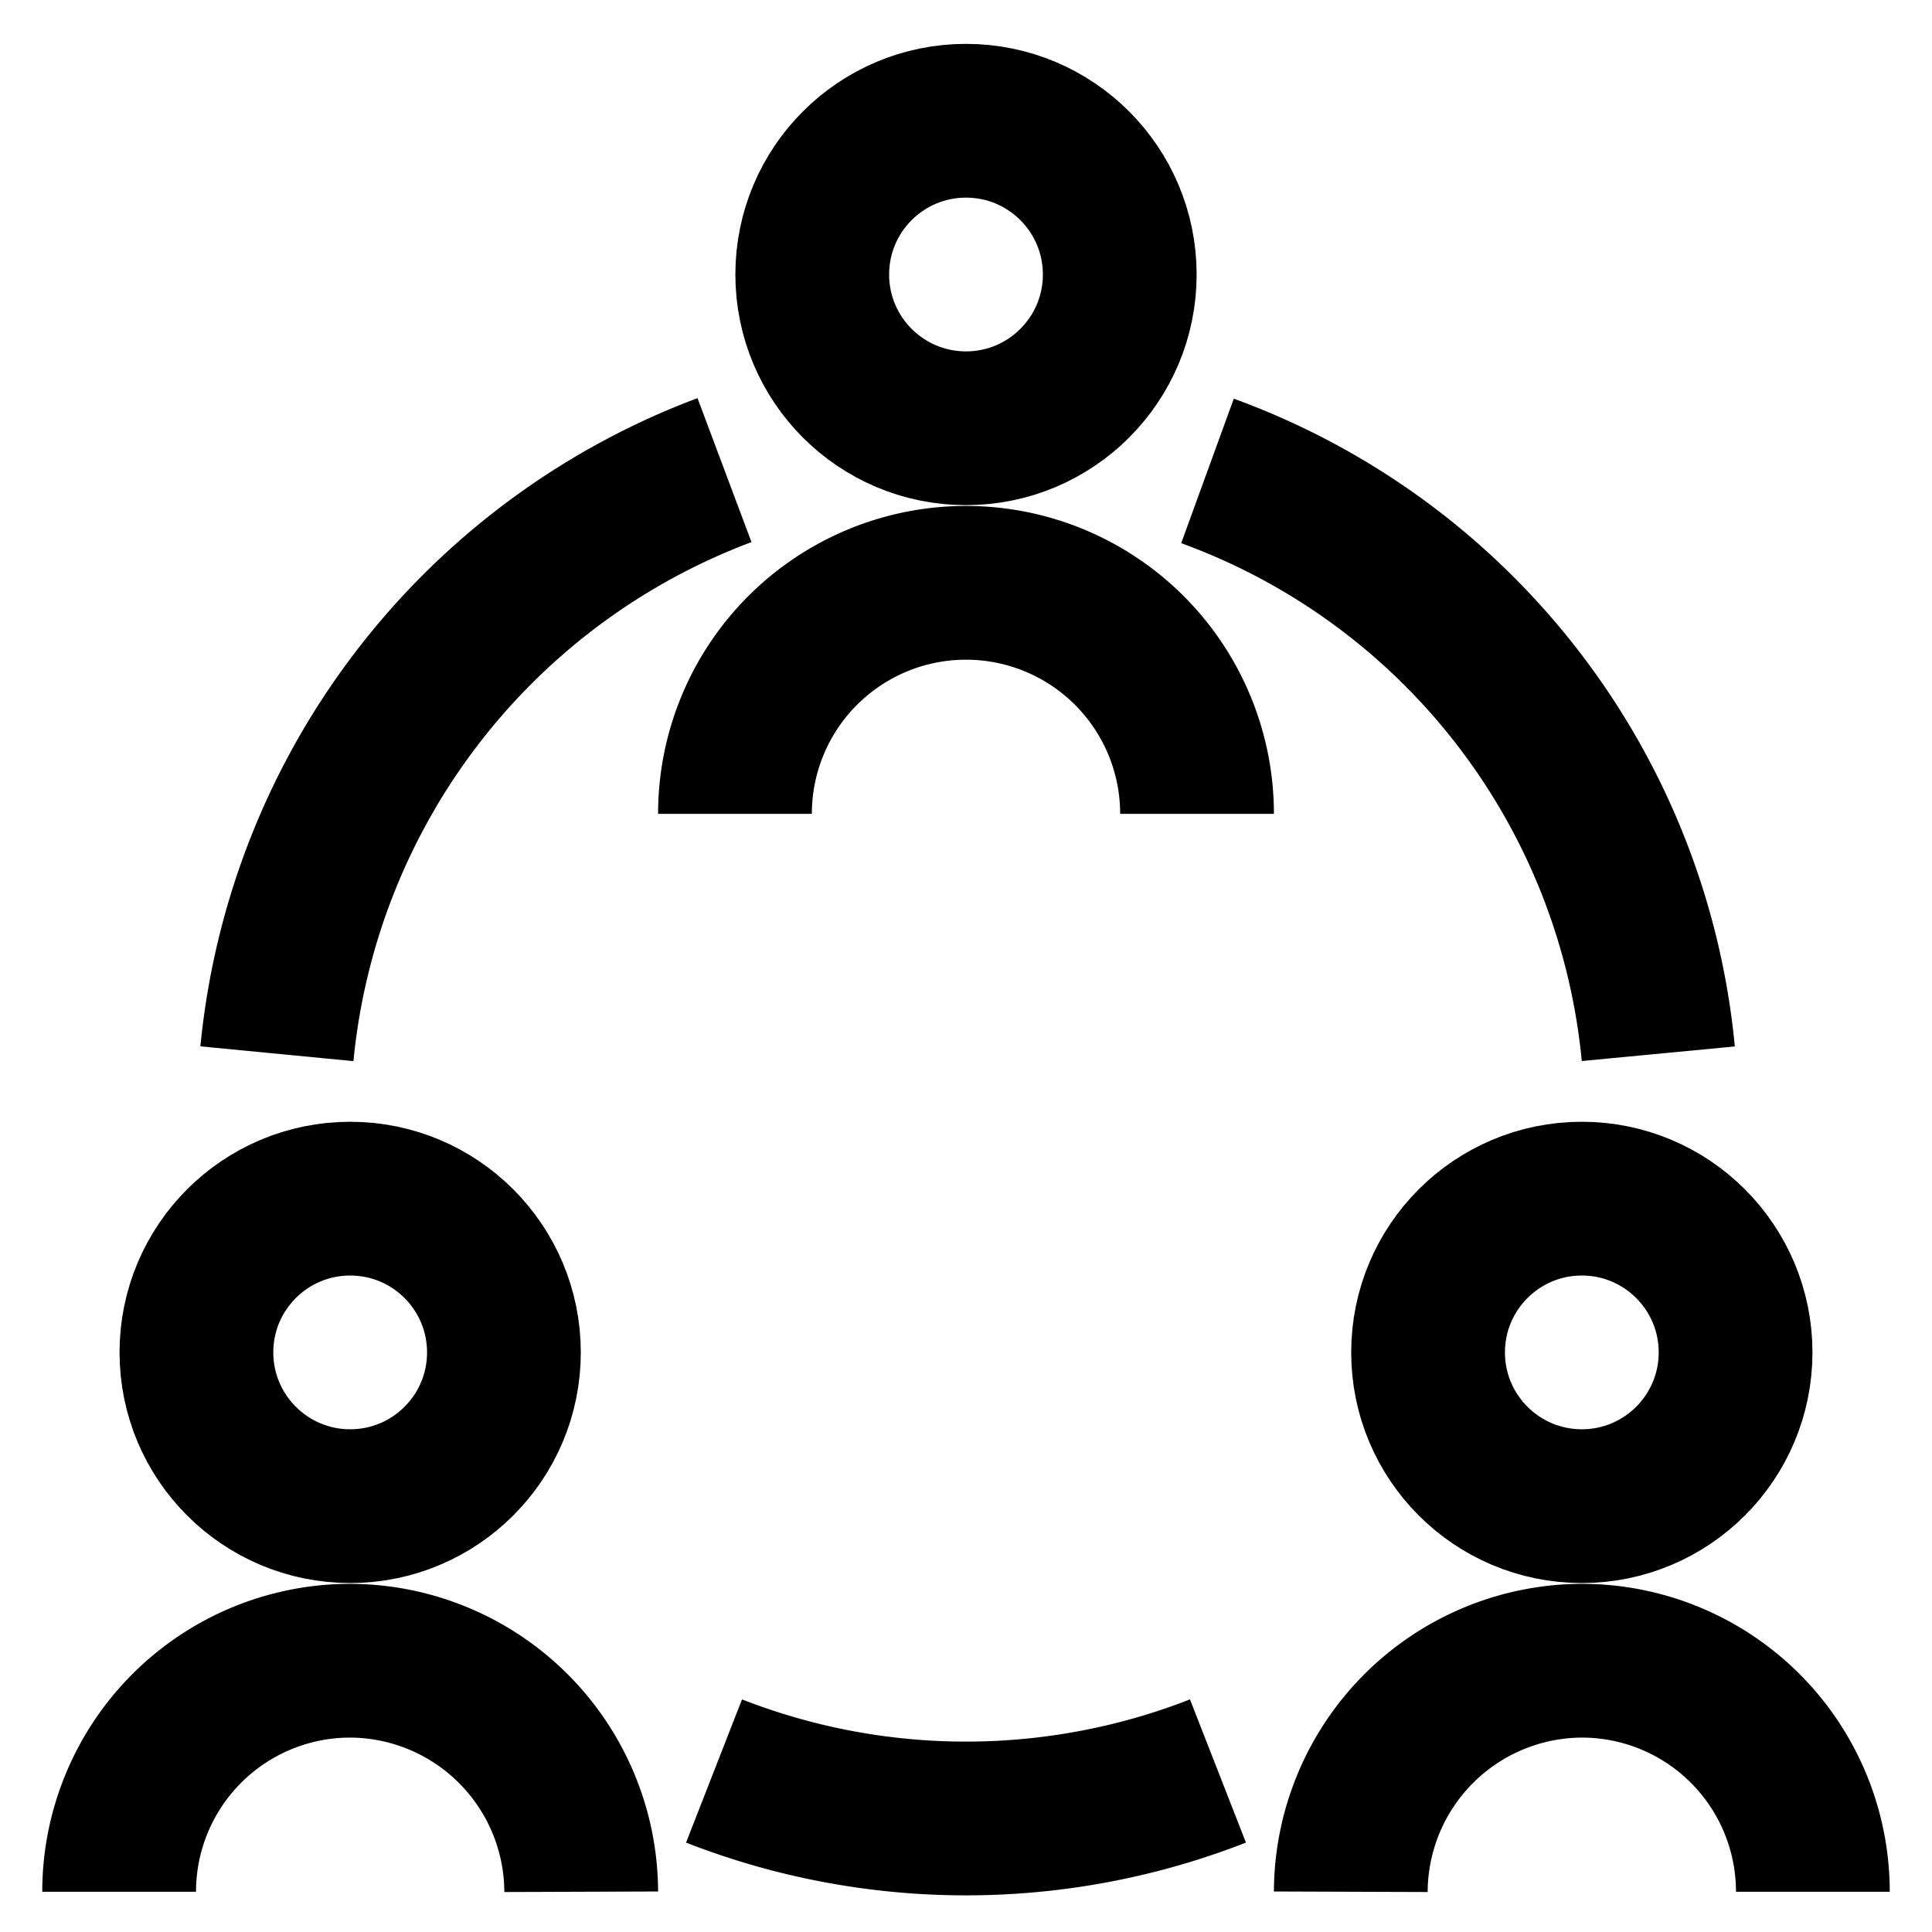
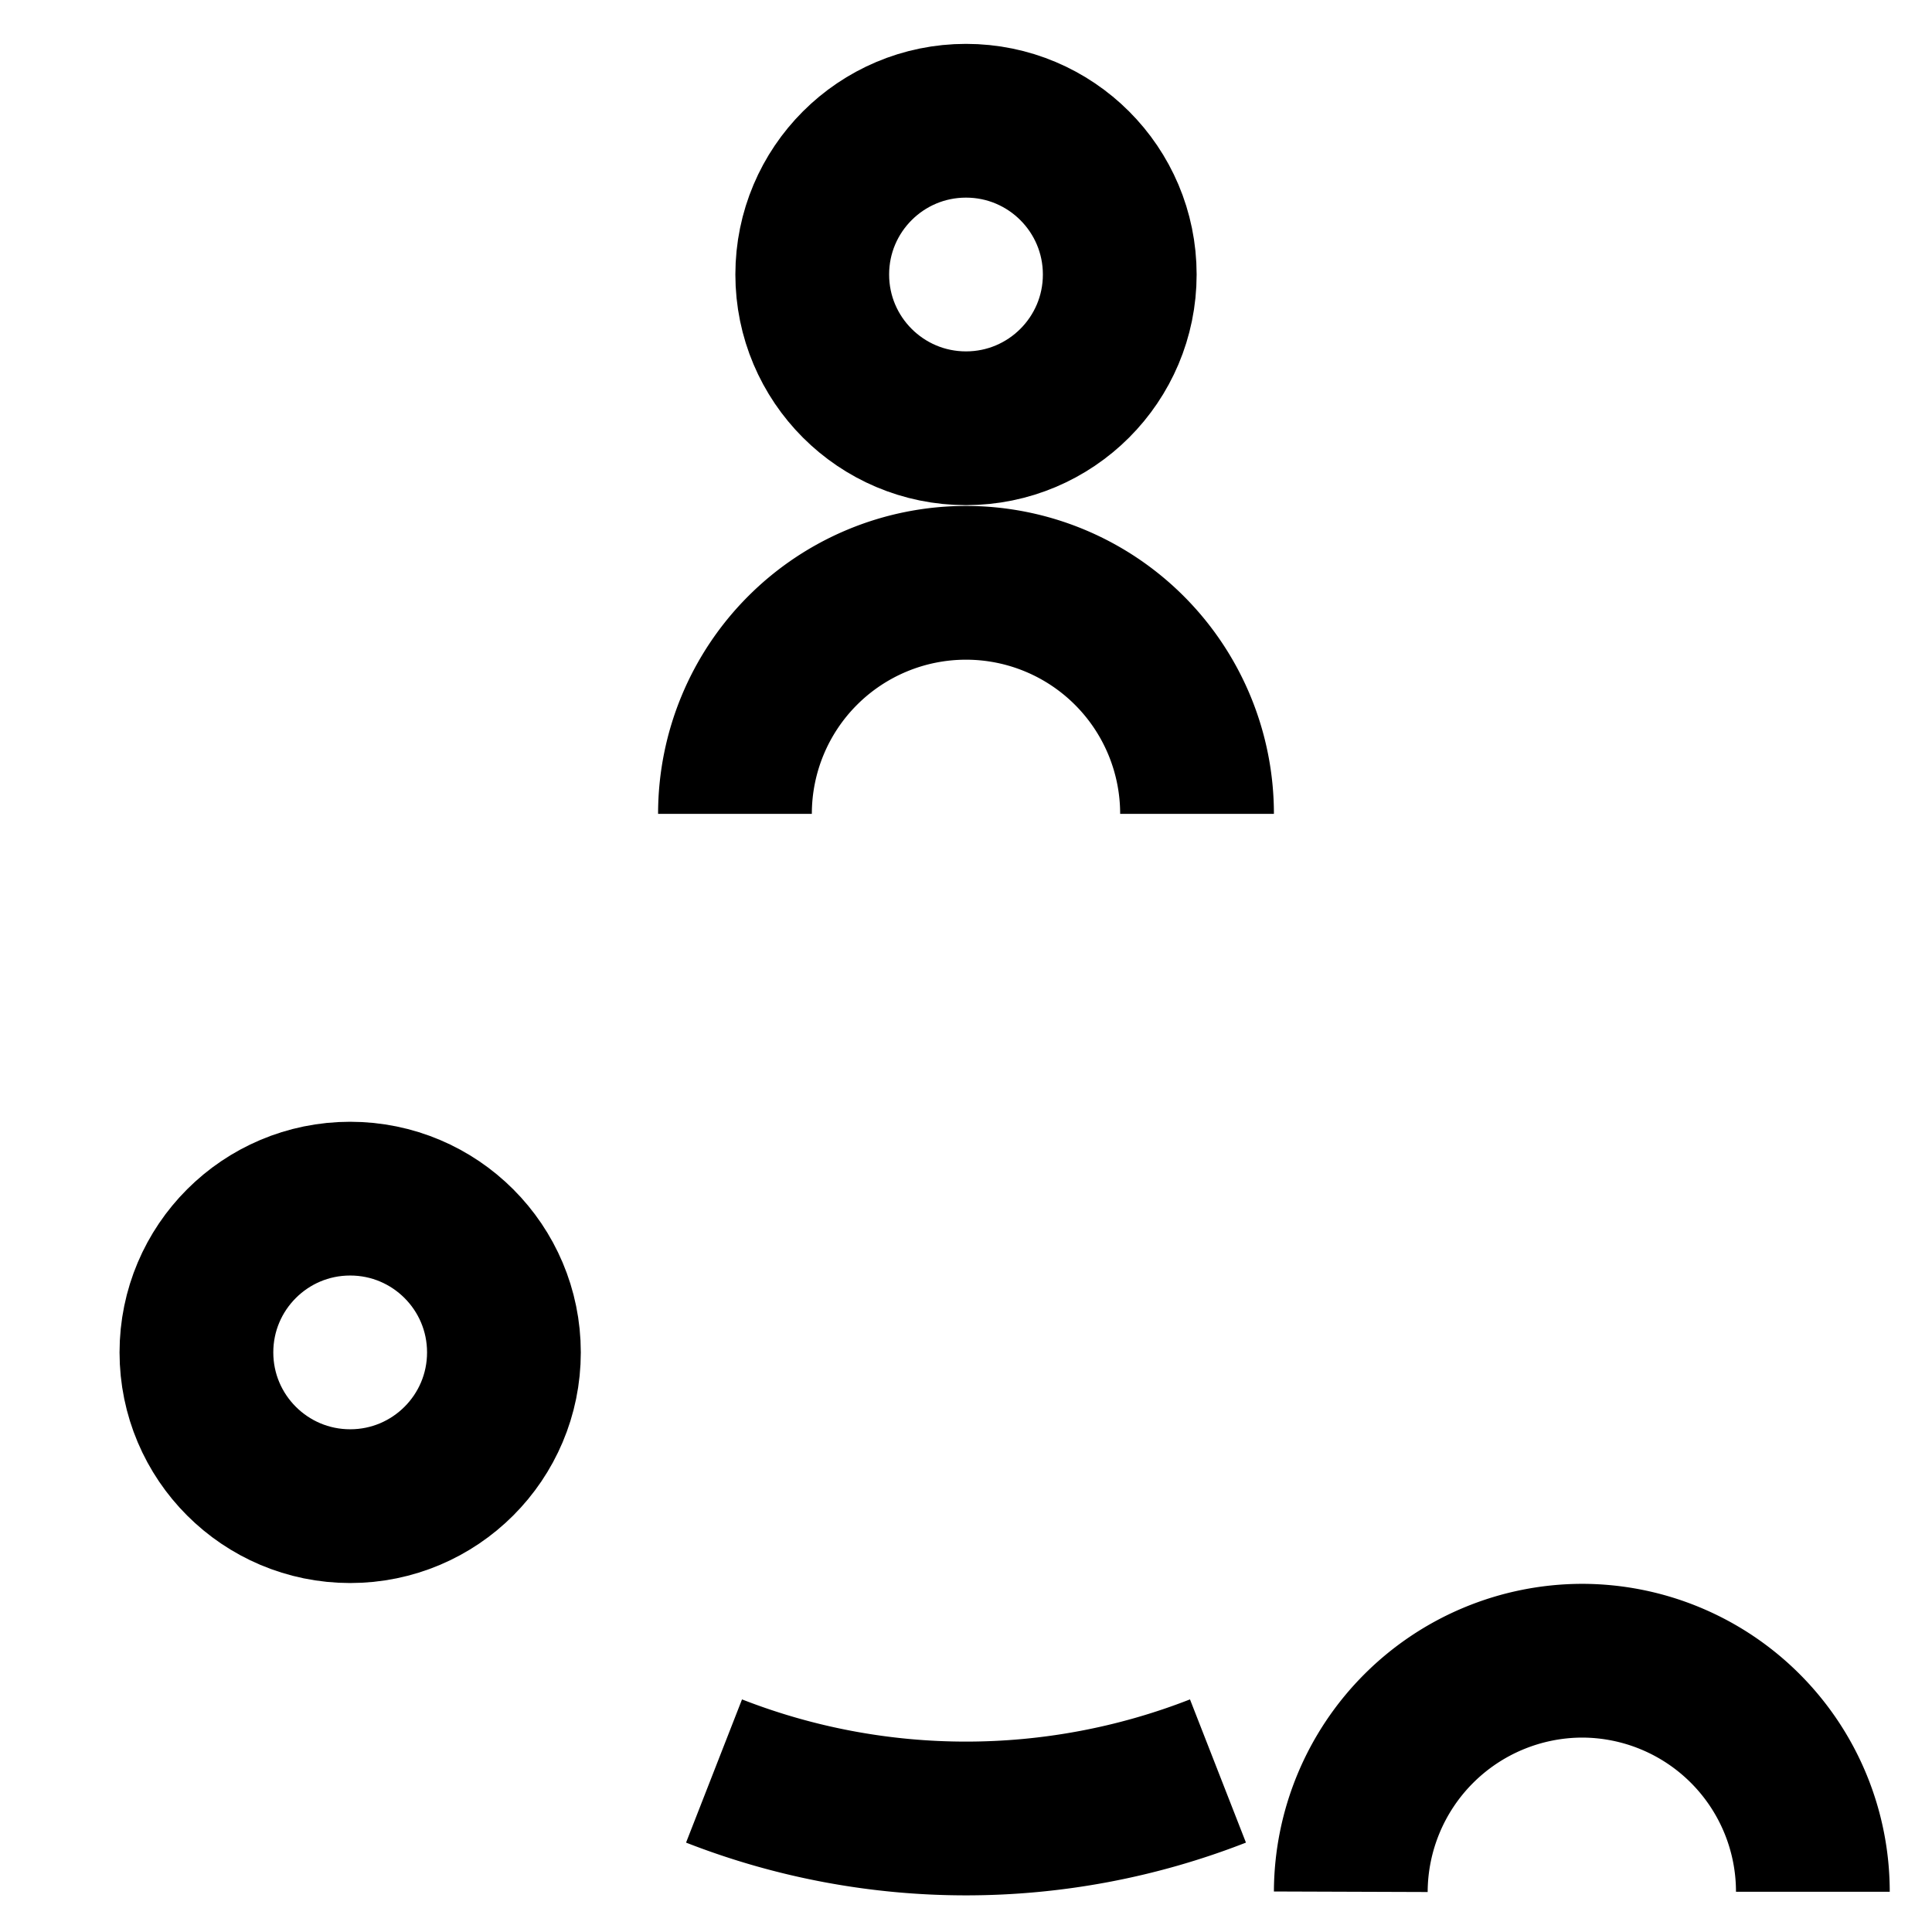
<svg xmlns="http://www.w3.org/2000/svg" id="Layer_1" data-name="Layer 1" viewBox="0 0 24 24">
  <defs>
    <style>.cls-1{fill:none;stroke:#000;stroke-miterlimit:10;stroke-width:1.91px;}</style>
  </defs>
-   <path class="cls-1" d="M1.48,23.5a2.87,2.87,0,0,1,2.87-2.87h0A2.88,2.88,0,0,1,7.22,23.5" />
  <circle class="cls-1" cx="4.35" cy="16.8" r="1.91" />
  <path class="cls-1" d="M9.13,10.11A2.87,2.87,0,0,1,12,7.24h0a2.87,2.87,0,0,1,2.87,2.87" />
  <circle class="cls-1" cx="12" cy="3.41" r="1.91" />
  <path class="cls-1" d="M16.78,23.5a2.88,2.88,0,0,1,2.87-2.87h0a2.87,2.87,0,0,1,2.87,2.87" />
-   <circle class="cls-1" cx="19.65" cy="16.8" r="1.91" />
-   <path class="cls-1" d="M3.44,13.09A8.63,8.63,0,0,1,9,5.84" />
  <path class="cls-1" d="M8.87,22a8.6,8.6,0,0,0,6.26,0" />
-   <path class="cls-1" d="M15,5.85h0a8.57,8.57,0,0,1,5.6,7.24" />
</svg>